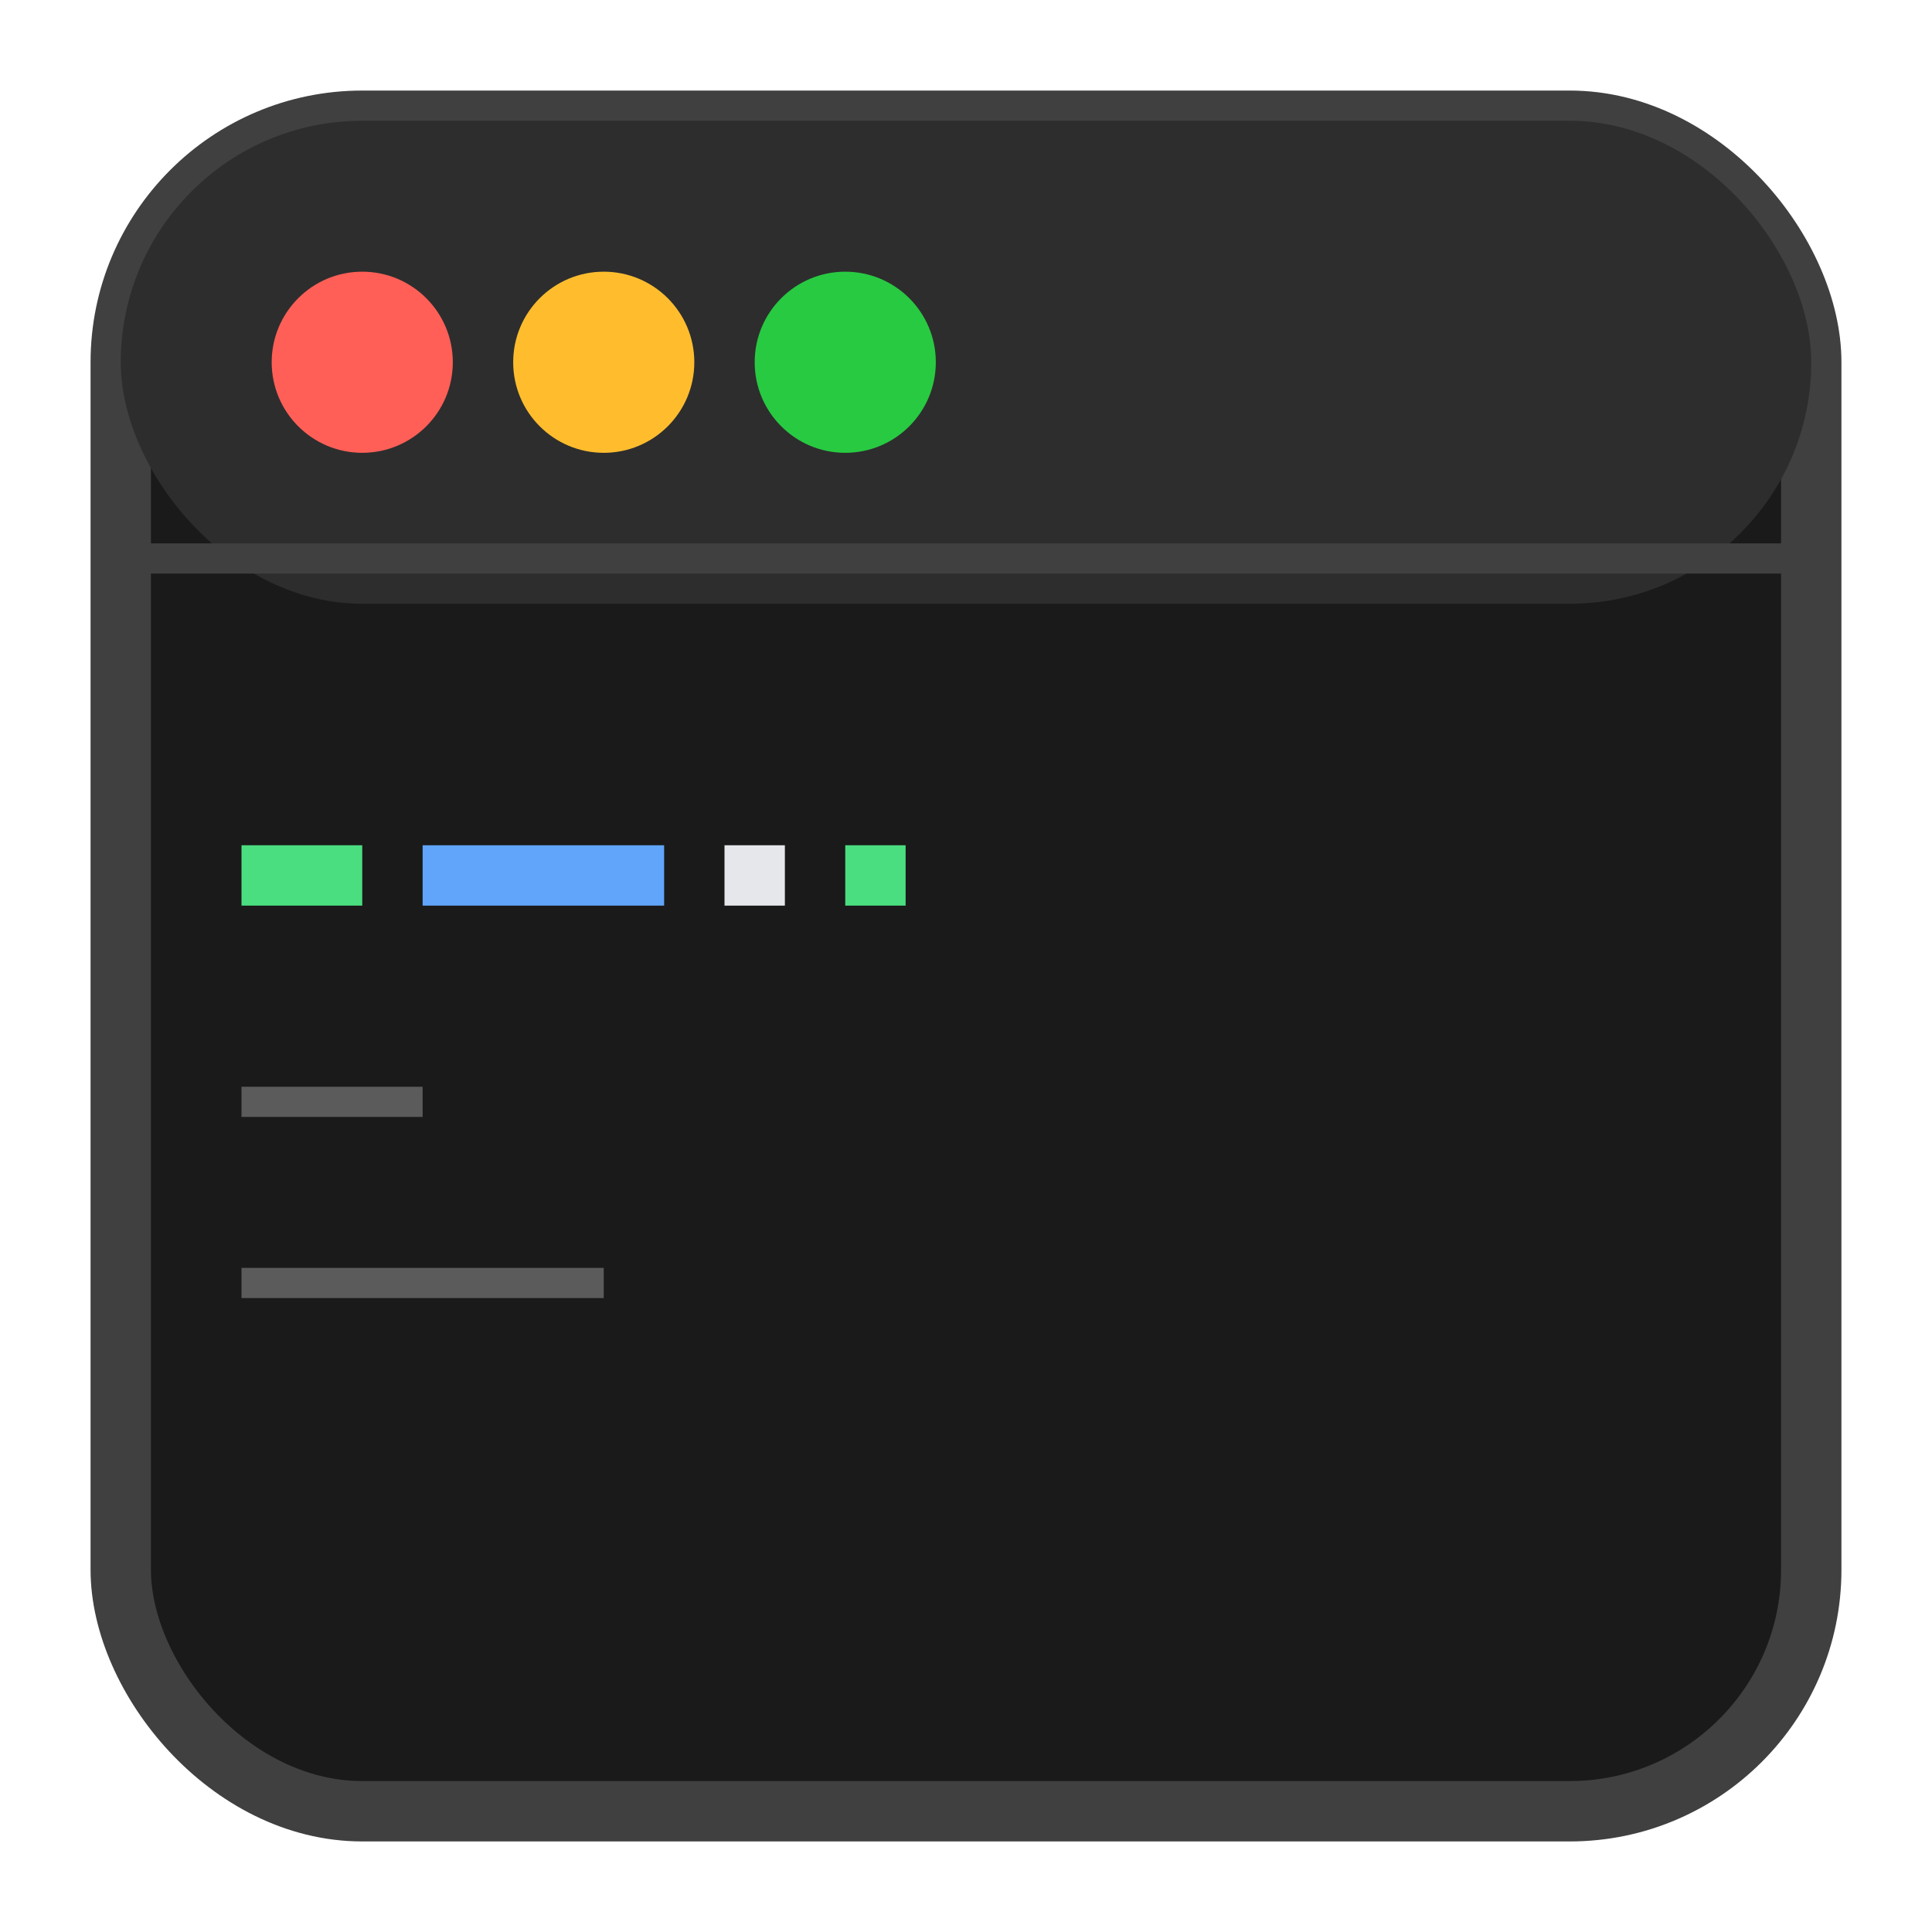
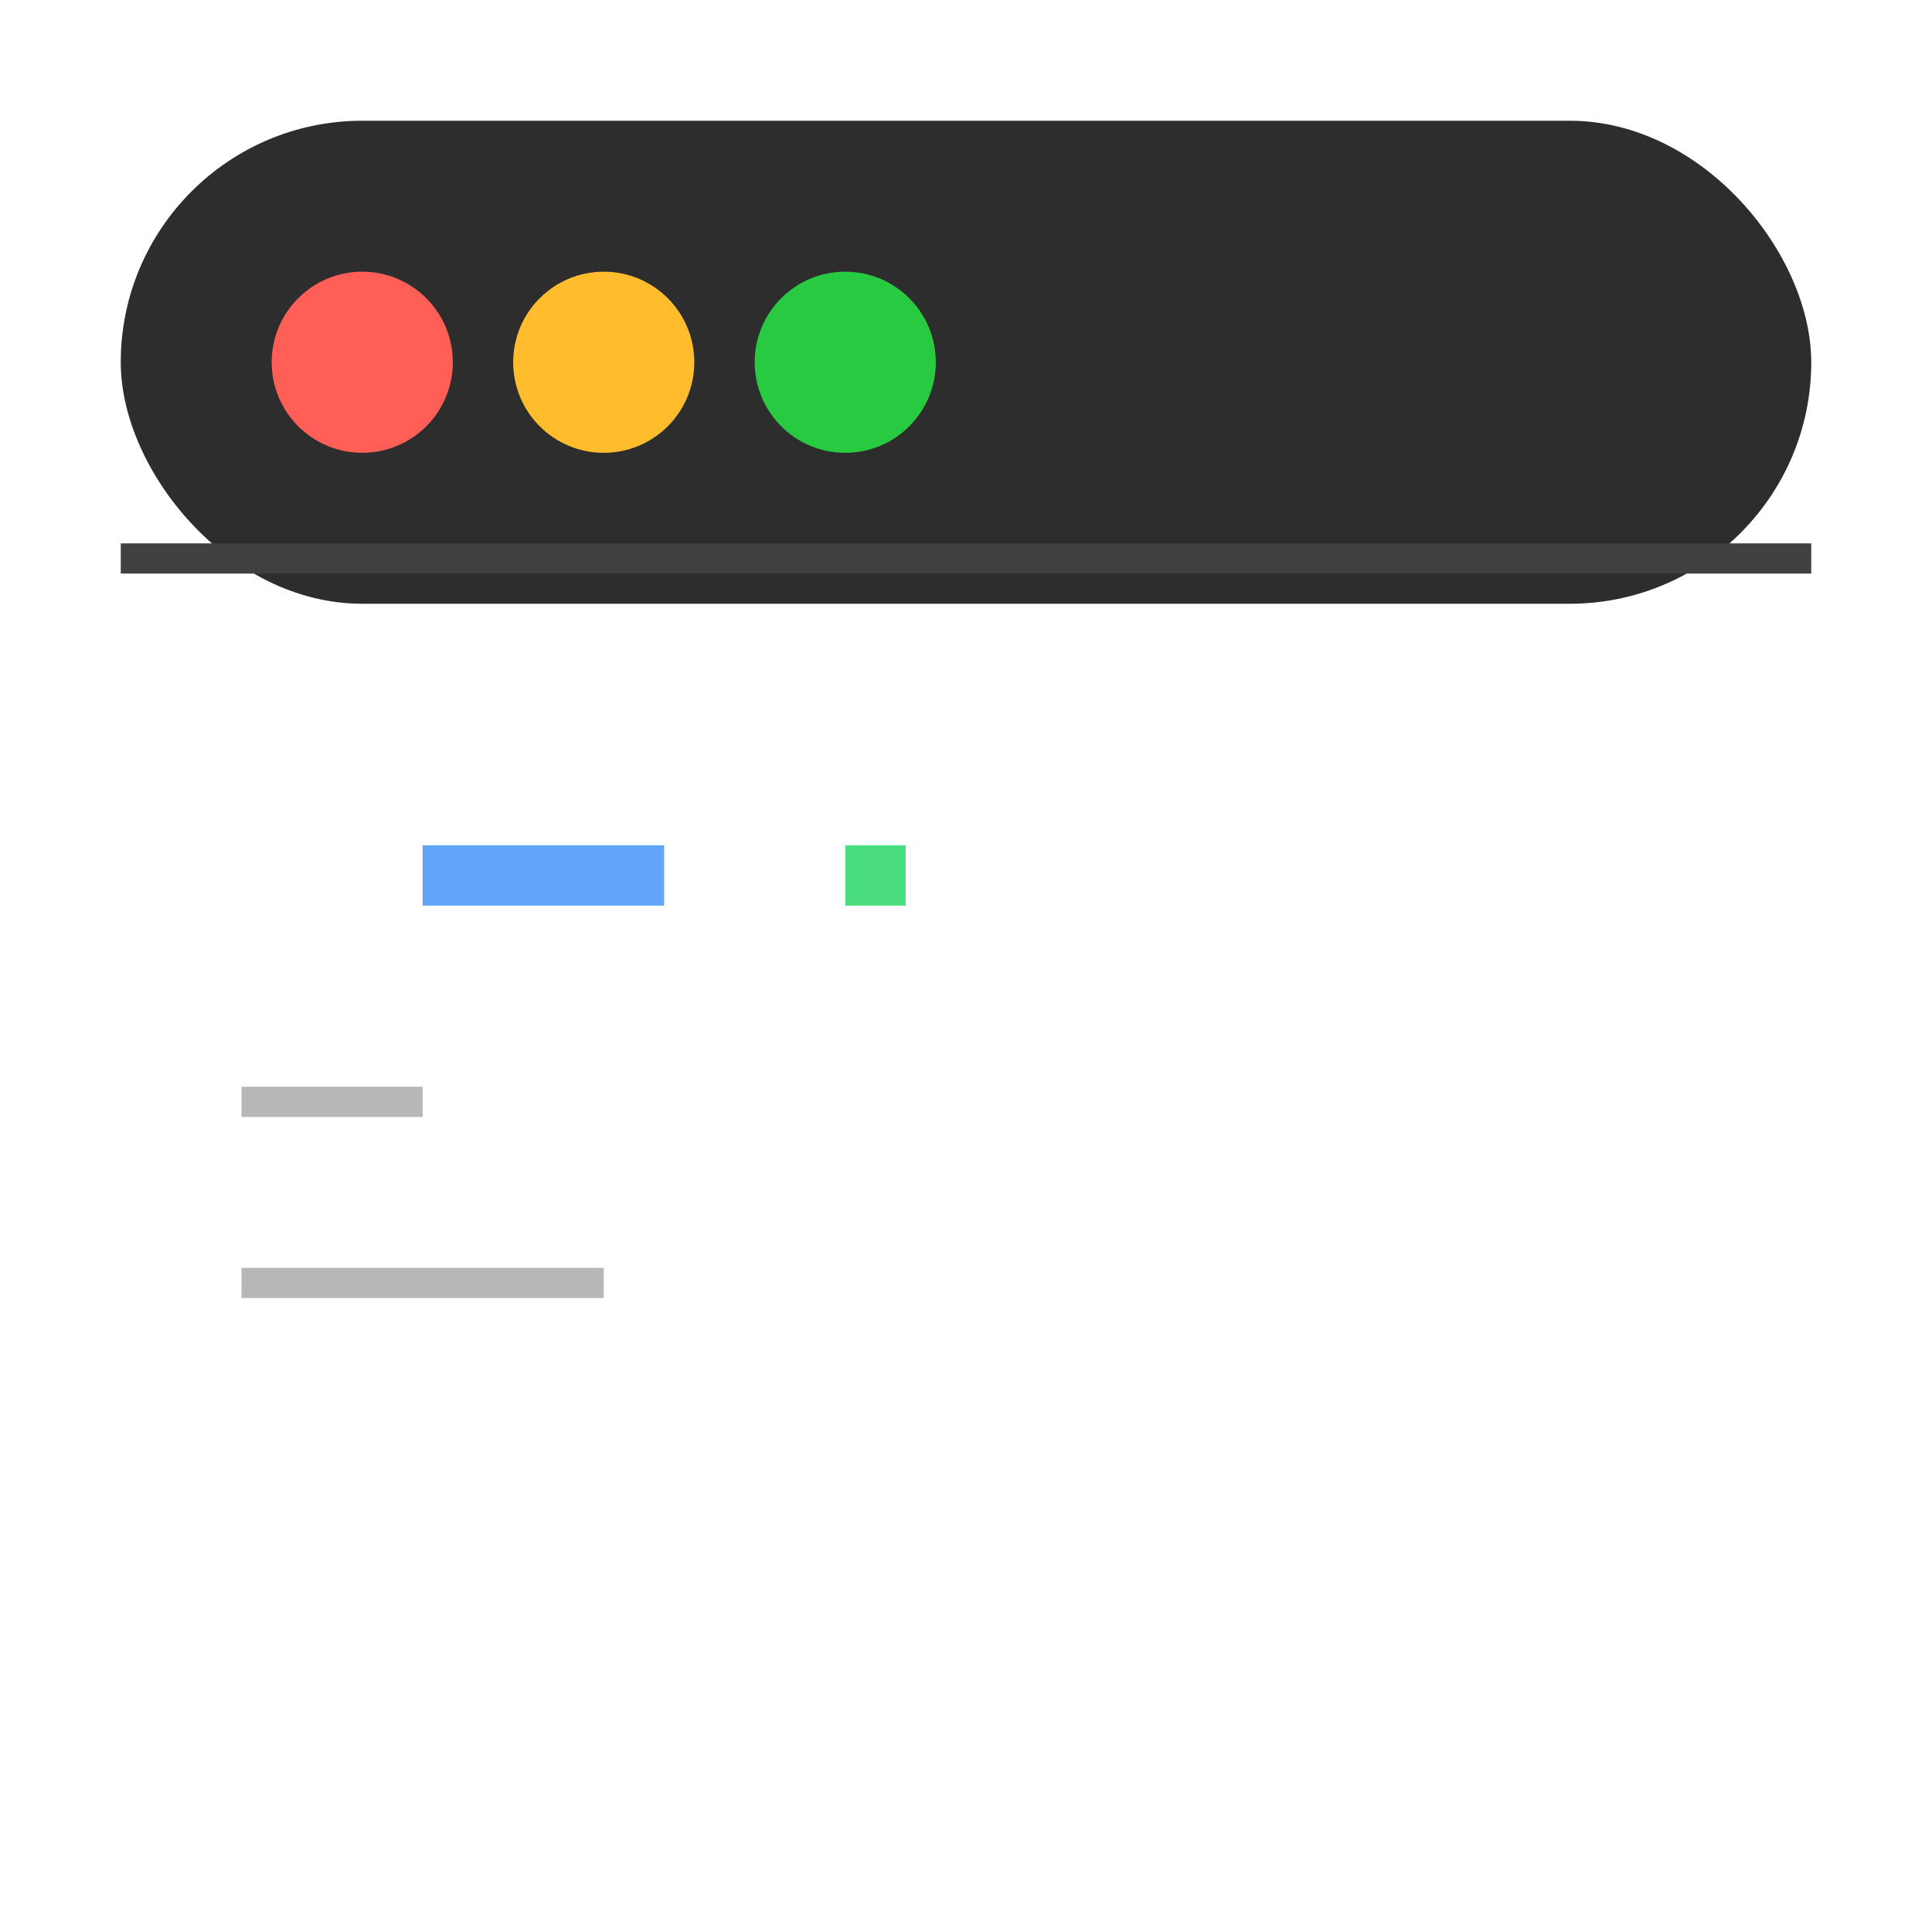
<svg xmlns="http://www.w3.org/2000/svg" viewBox="0 0 32 32">
-   <rect width="28" height="28" x="2" y="2" fill="#1a1a1a" stroke="#404040" rx="4" />
  <rect width="28" height="8" x="2" y="2" fill="#2d2d2d" rx="4" />
  <path fill="#404040" d="M2 9h28v.5H2z" />
  <circle cx="6" cy="6" r="1.5" fill="#ff5f57" />
  <circle cx="10" cy="6" r="1.5" fill="#ffbd2e" />
  <circle cx="14" cy="6" r="1.5" fill="#28ca42" />
-   <path fill="#4ade80" d="M4 14h2v1H4z" />
  <path fill="#60a5fa" d="M7 14h4v1H7z" />
-   <path fill="#e5e7eb" d="M12 14h1v1h-1z" />
  <path fill="#4ade80" d="M14 14h1v1h-1z" />
  <path fill="#888" d="M4 18h3v.5H4zm0 3h6v.5H4z" opacity=".6" />
</svg>